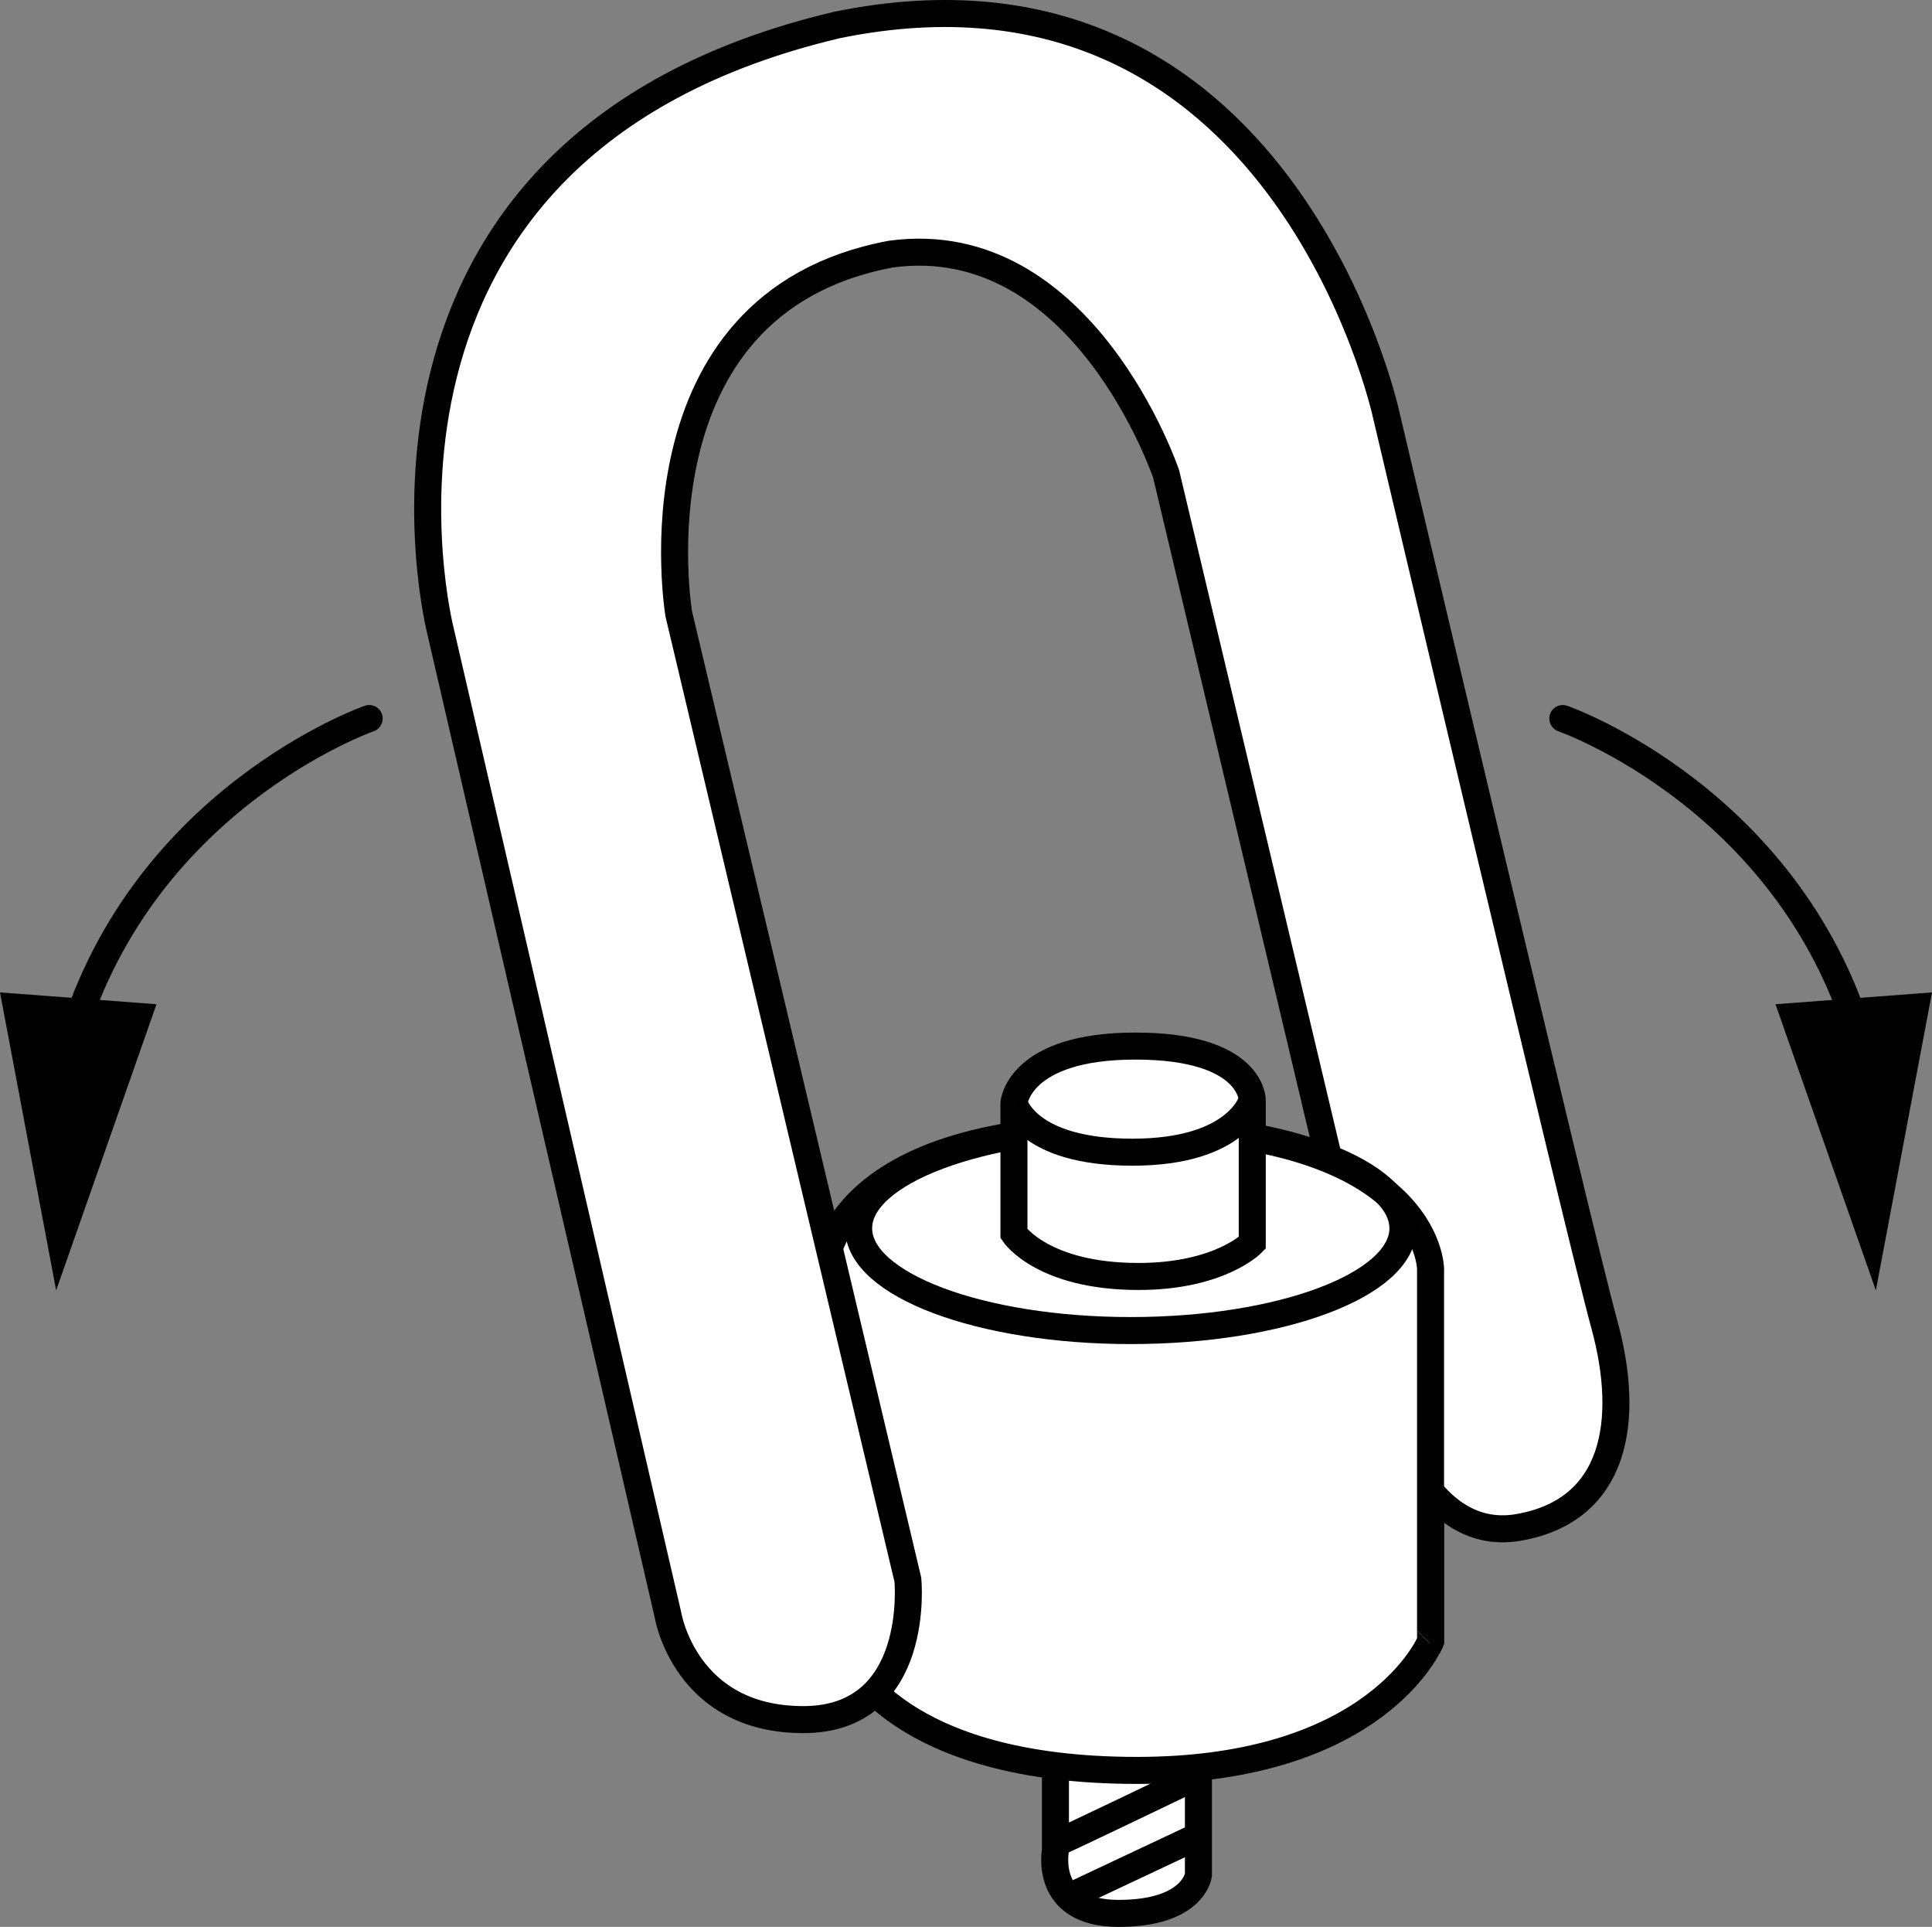
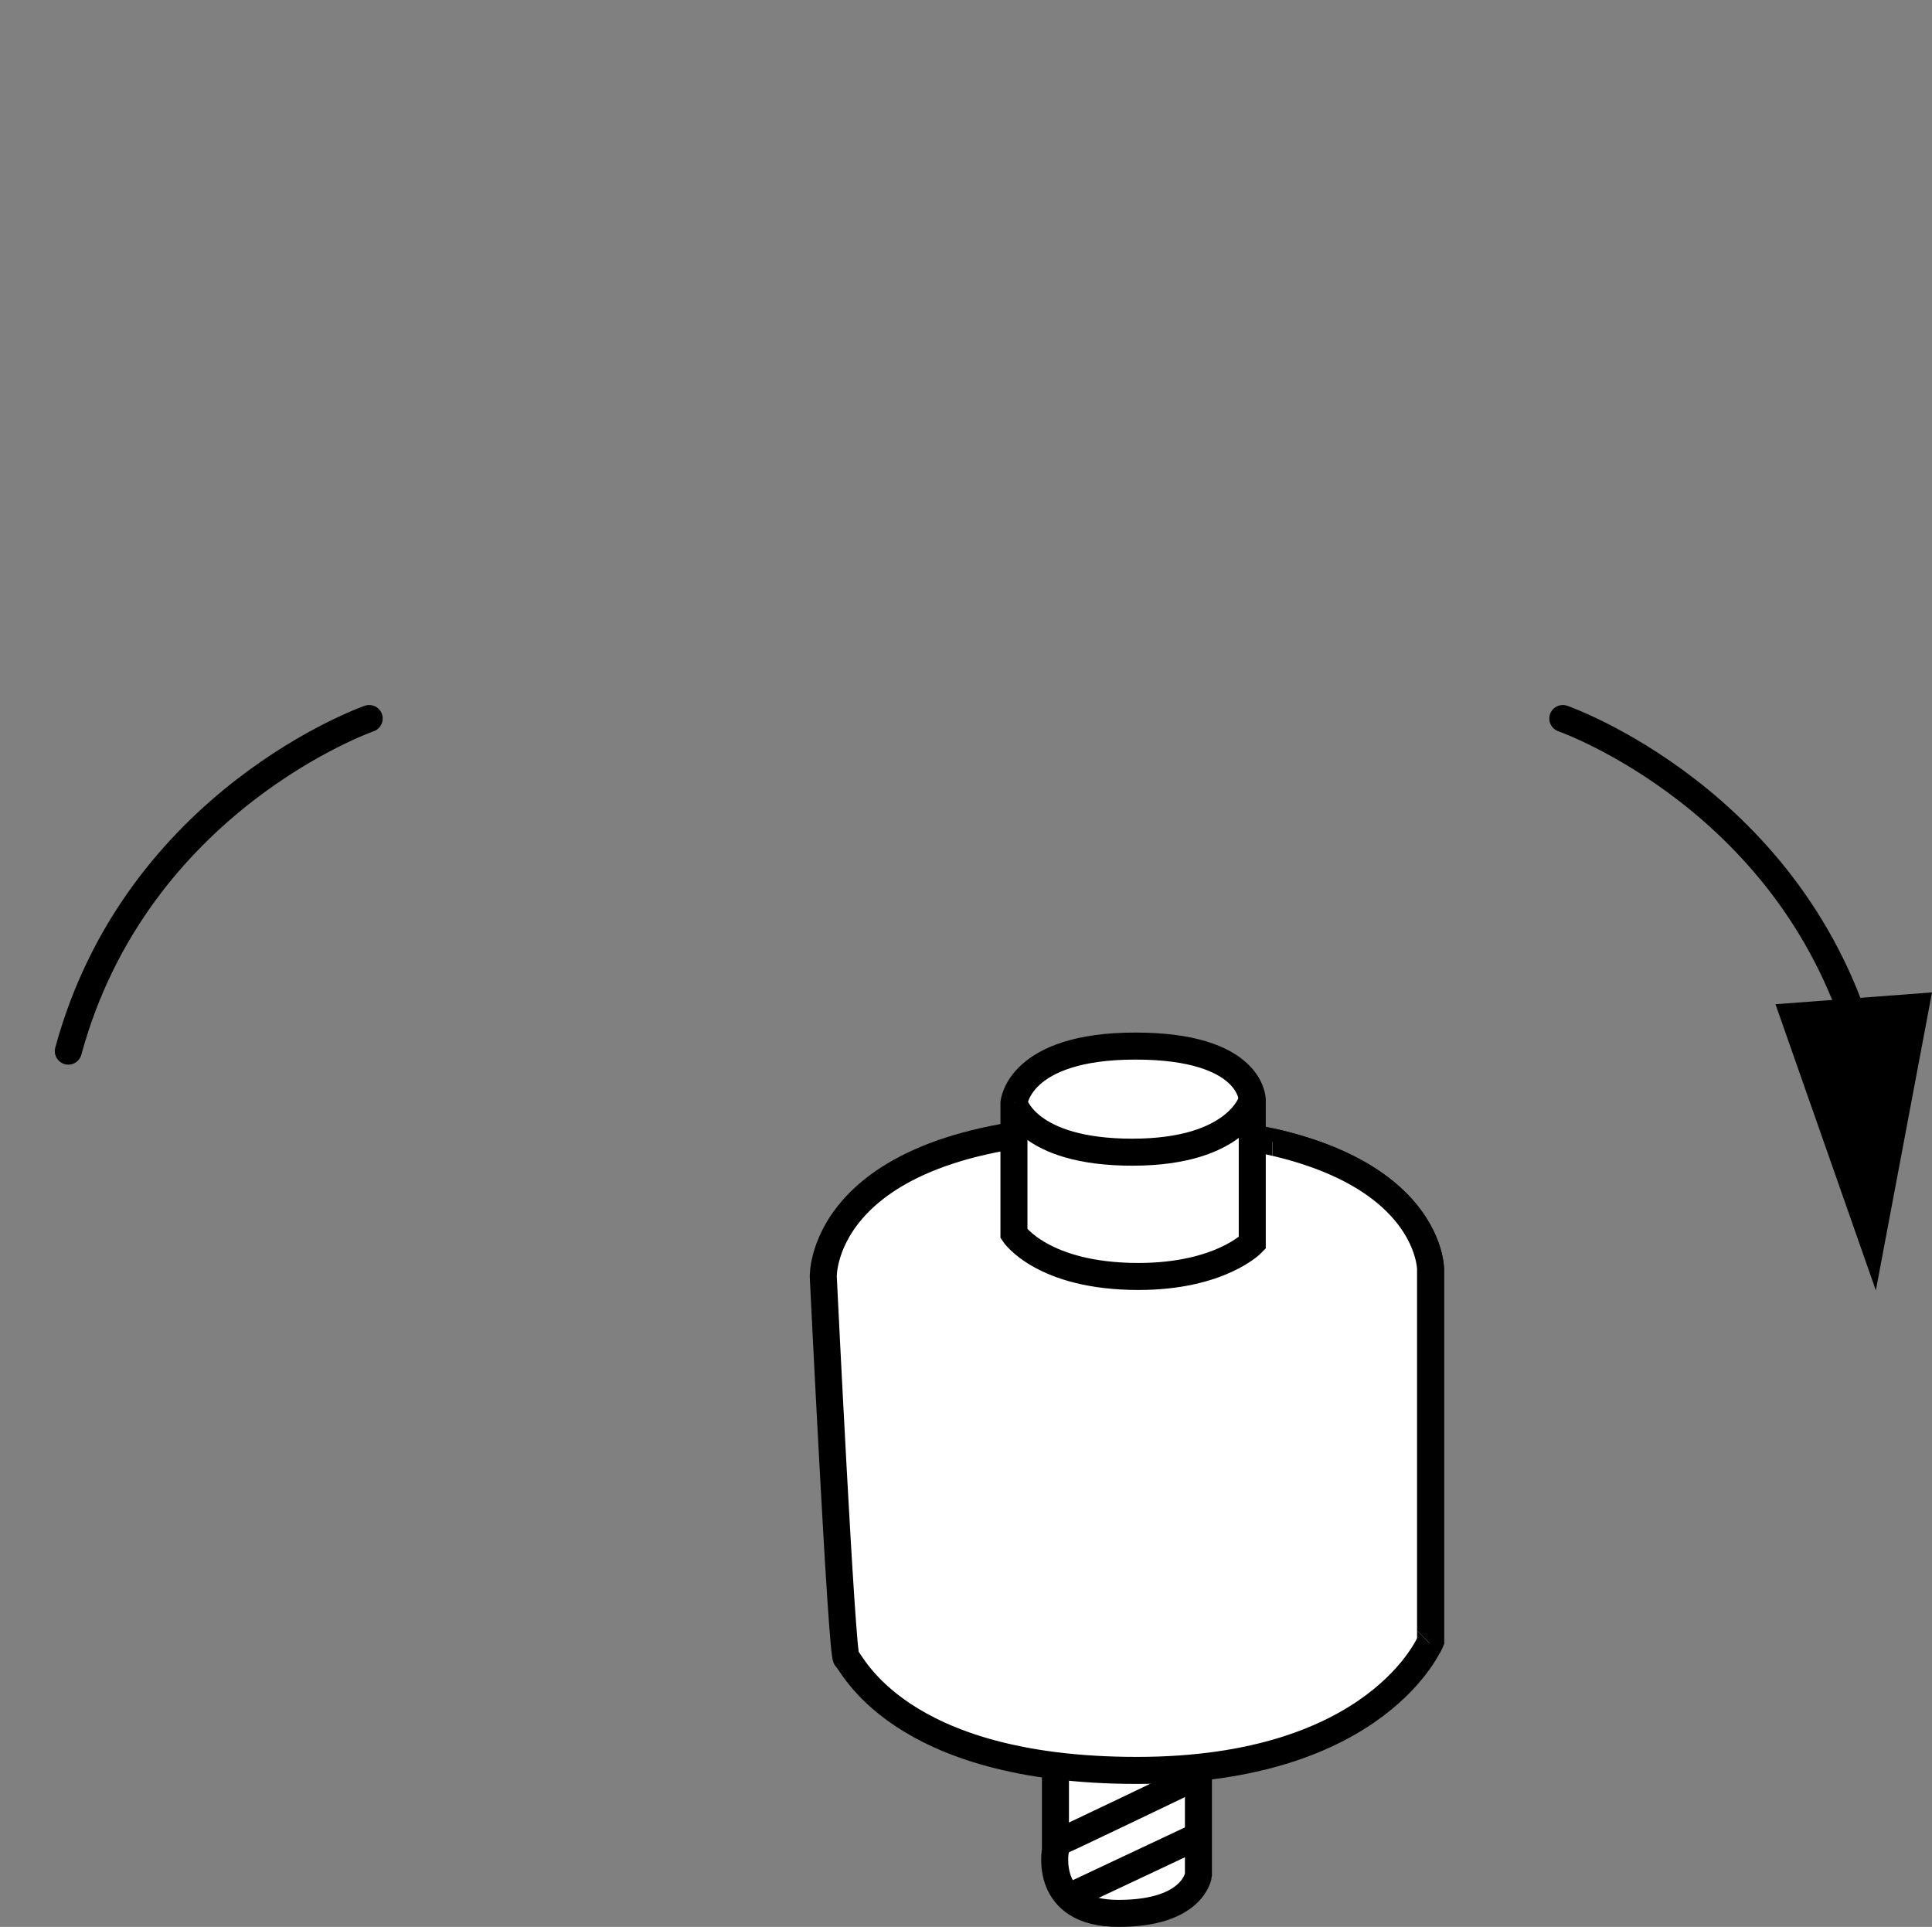
<svg xmlns="http://www.w3.org/2000/svg" xmlns:xlink="http://www.w3.org/1999/xlink" version="1.1" x="0px" y="0px" width="57.22px" height="57.057px" viewBox="0 0 57.22 57.057" enable-background="new 0 0 57.22 57.057" xml:space="preserve">
  <rect x="0" y="0" width="57.22" height="57.057" fill="#808080" stroke="none" />
  <g id="image">
    <path fill="#FFFFFF" stroke="#000000" stroke-width="0.8" stroke-miterlimit="10" d="M31.259,52.377v2.413   c0,0-0.364,1.867,1.867,1.867c2.231,0,2.368-1.138,2.368-1.138v-4.007" />
    <path fill="#FFFFFF" stroke="#000000" stroke-width="0.8" stroke-miterlimit="10" d="M24.383,37.806   c0,0,0.546,11.247,0.683,11.293s1.457,3.324,8.606,3.324s8.697-3.825,8.697-3.825V37.578c0,0,0-4.189-9.062-4.189   S24.383,37.806,24.383,37.806z" />
-     <path fill="#FFFFFF" stroke="#000000" stroke-width="0.8" stroke-miterlimit="10" d="M26.888,46.776l-6.785-28.597   c0,0-1.548-9.198,6.284-10.655c5.692-0.774,8.151,6.512,8.151,6.512l6.512,27.413c0,0,1.002,4.28,3.916,3.78   c2.914-0.501,3.324-3.188,2.55-6.011c-0.774-2.823-6.466-26.957-6.466-26.957S37.962-1.952,24.793,0.739   C9.389,4.373,13.045,18.68,13.045,18.68l6.739,29.143c0,0,0.501,3.096,4.007,3.096S26.888,46.776,26.888,46.776z   " />
    <line fill="none" stroke="#000000" stroke-width="0.8" stroke-miterlimit="10" x1="31.716" y1="56.142" x2="35.588" y2="54.32" />
    <path fill="#FFFFFF" stroke="#000000" stroke-width="0.8" stroke-miterlimit="10" d="M31.354,54.546   c0.137-0.045,3.965-1.884,3.965-1.884" />
    <g>
      <defs>
        <polygon id="SVGID_1_" points="37.684,32.722 37.684,43.996 43.66,49.972 43.66,33.494    " />
      </defs>
      <clipPath id="SVGID_00000127759621710752277280000011570267158126304433_">
        <use xlink:href="#SVGID_1_" overflow="visible" />
      </clipPath>
      <path clip-path="url(#SVGID_00000127759621710752277280000011570267158126304433_)" fill="#FFFFFF" stroke="#010101" stroke-width="0.8" stroke-miterlimit="10" d="    M24.383,37.806c0,0,0.546,11.247,0.683,11.293s1.457,3.324,8.606,3.324s8.697-3.825,8.697-3.825V37.578    c0,0,0-4.189-9.062-4.189S24.383,37.806,24.383,37.806z" />
    </g>
-     <ellipse fill="none" stroke="#000000" stroke-width="0.8" stroke-miterlimit="10" cx="33.49" cy="36.371" rx="8.06" ry="3.028" />
    <path fill="#FFFFFF" stroke="#000000" stroke-width="0.8" stroke-miterlimit="10" d="M30.03,36.531v-3.871   c0,0,0.137-1.685,3.597-1.685s3.461,1.594,3.461,1.594v4.235c0,0-0.956,0.993-3.37,0.993   C30.873,37.797,30.03,36.531,30.03,36.531z" />
    <path fill="#FFFFFF" stroke="#000000" stroke-width="0.8" stroke-miterlimit="10" d="M30.03,32.66   c0,0,0.364,1.457,3.506,1.457c3.142,0,3.552-1.548,3.552-1.548" />
  </g>
  <g id="callouts">
    <g>
      <g>
        <path fill="none" stroke="#000000" stroke-width="0.8" stroke-linecap="round" stroke-miterlimit="10" d="M46.286,21.276     c0,0,6.887,2.401,8.911,9.849" />
        <g>
          <polygon points="52.585,29.736 55.557,38.209 57.22,29.386     " />
        </g>
      </g>
    </g>
    <g>
      <g>
        <path fill="none" stroke="#000000" stroke-width="0.8" stroke-linecap="round" stroke-miterlimit="10" d="M10.934,21.276     c0,0-6.887,2.401-8.911,9.849" />
        <g>
-           <polygon points="0,29.386 1.663,38.209 4.635,29.736     " />
-         </g>
+           </g>
      </g>
    </g>
  </g>
</svg>